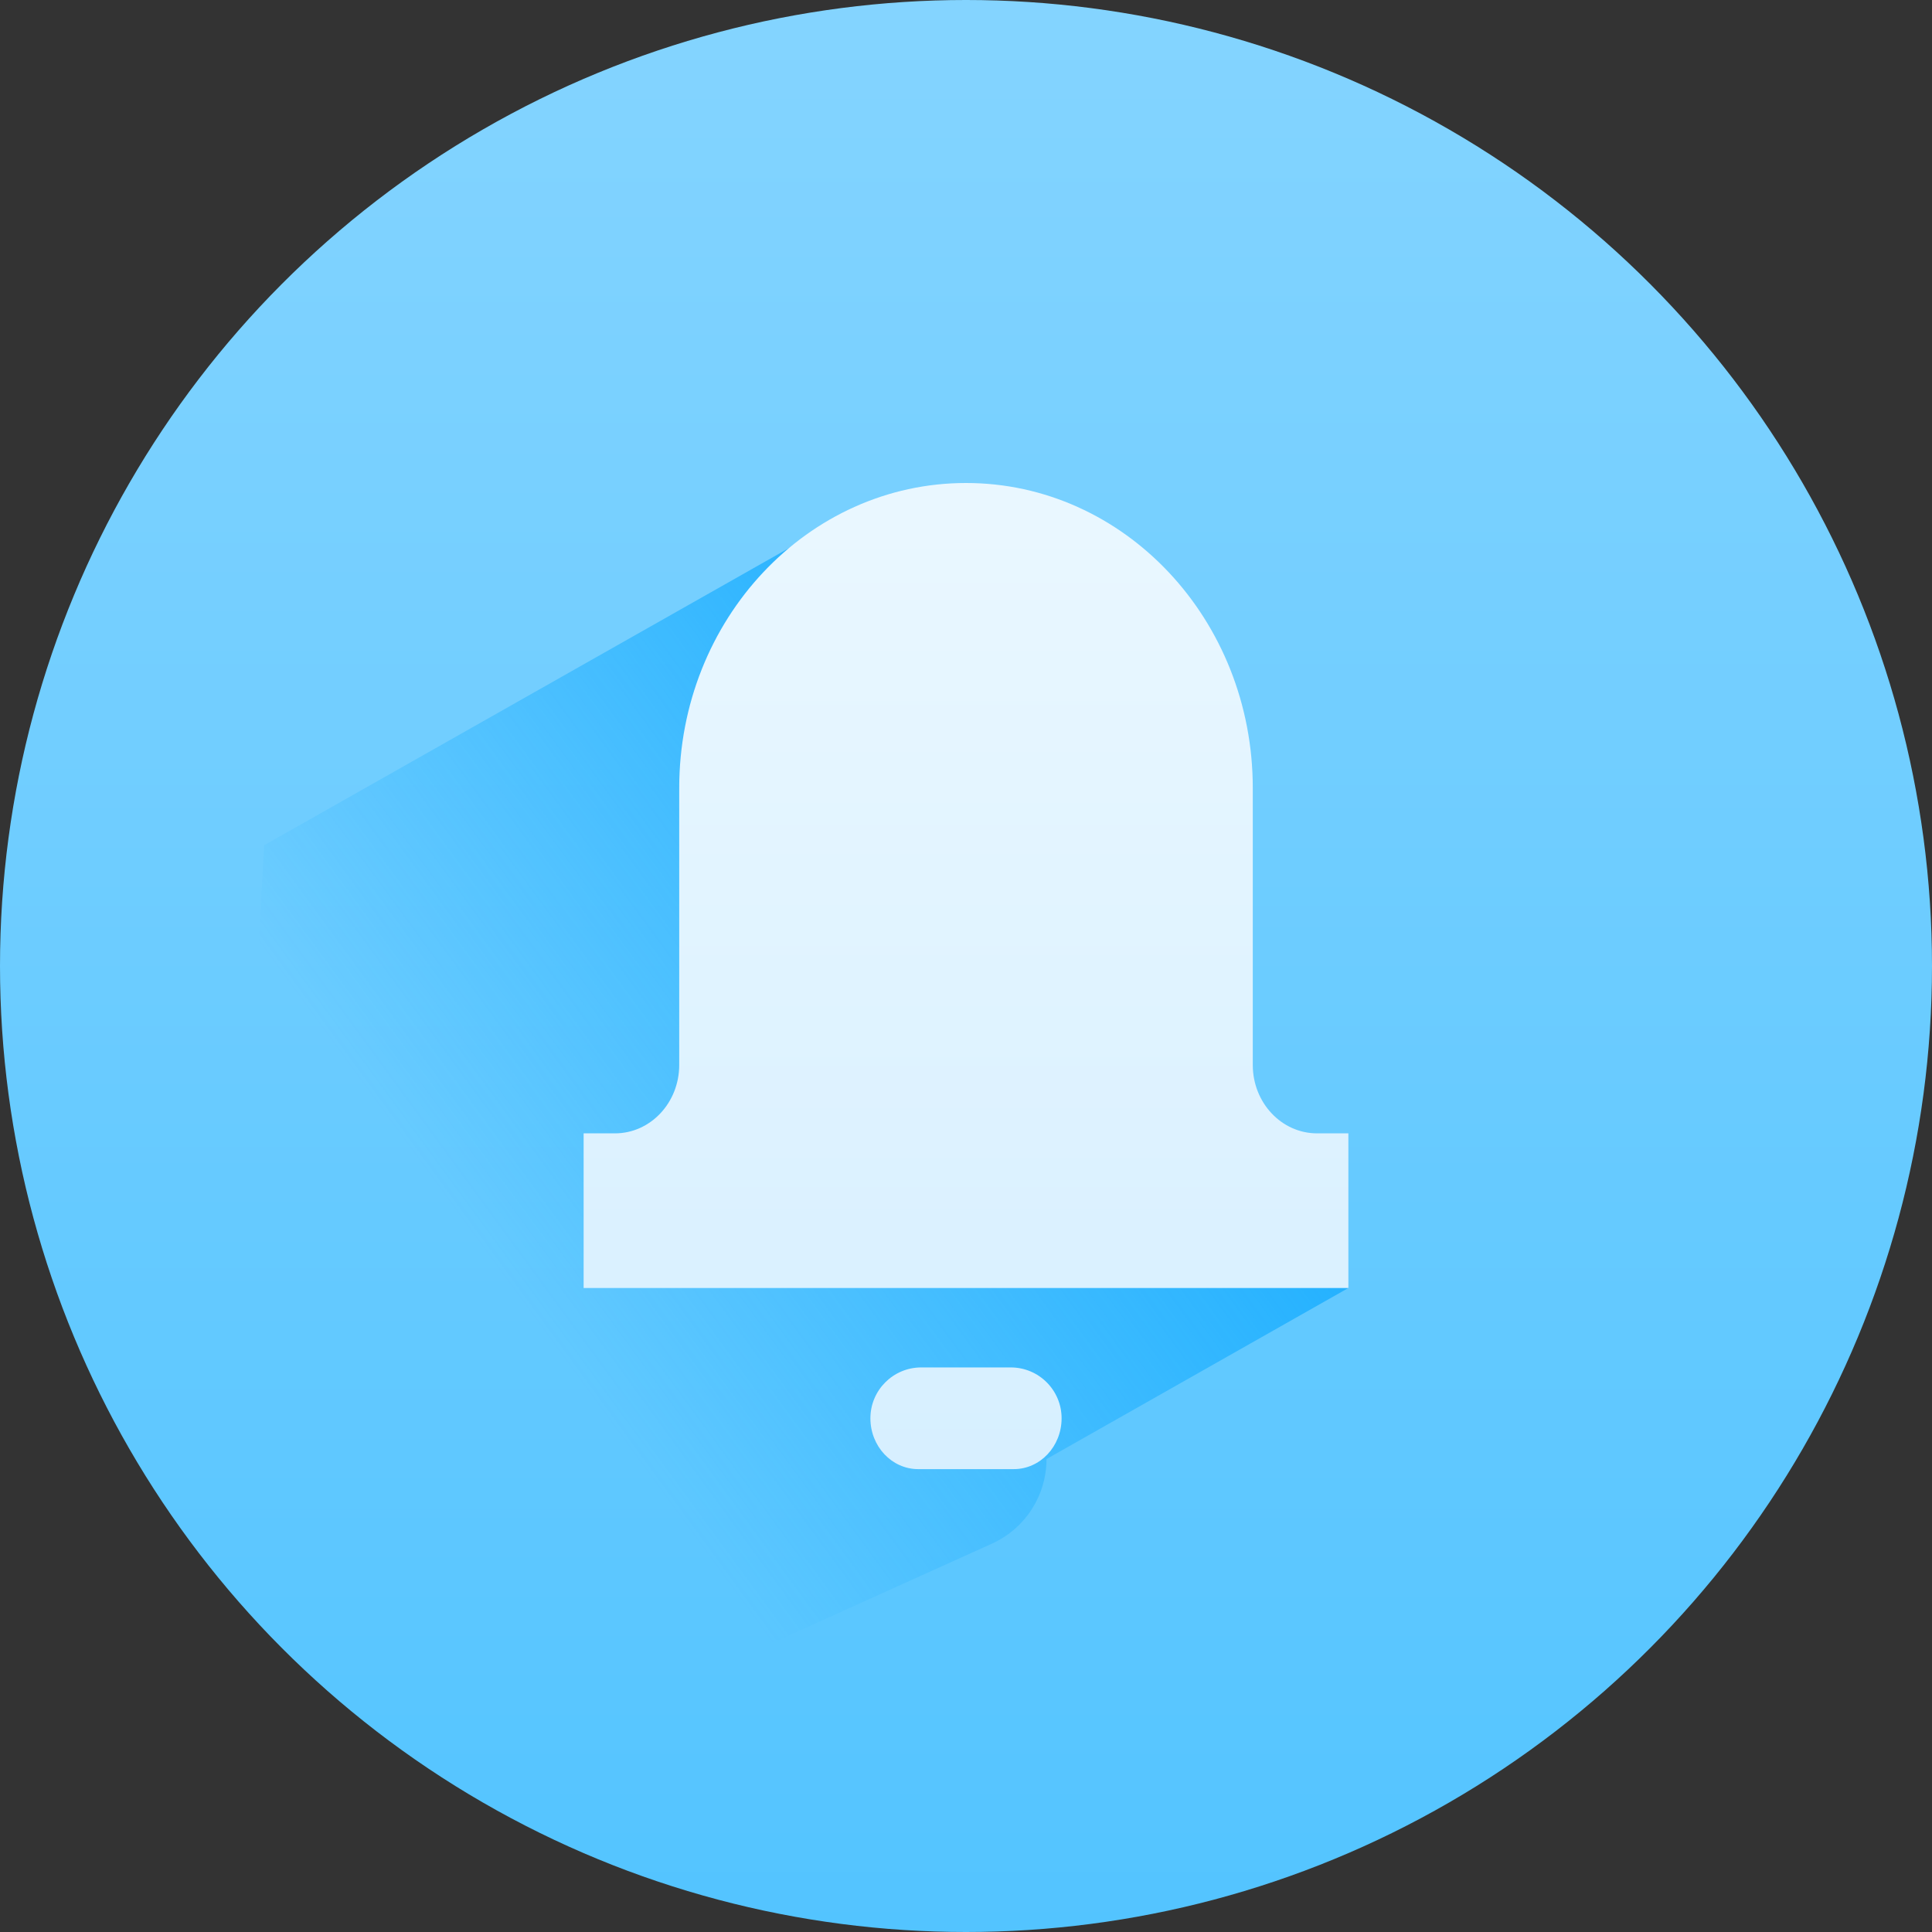
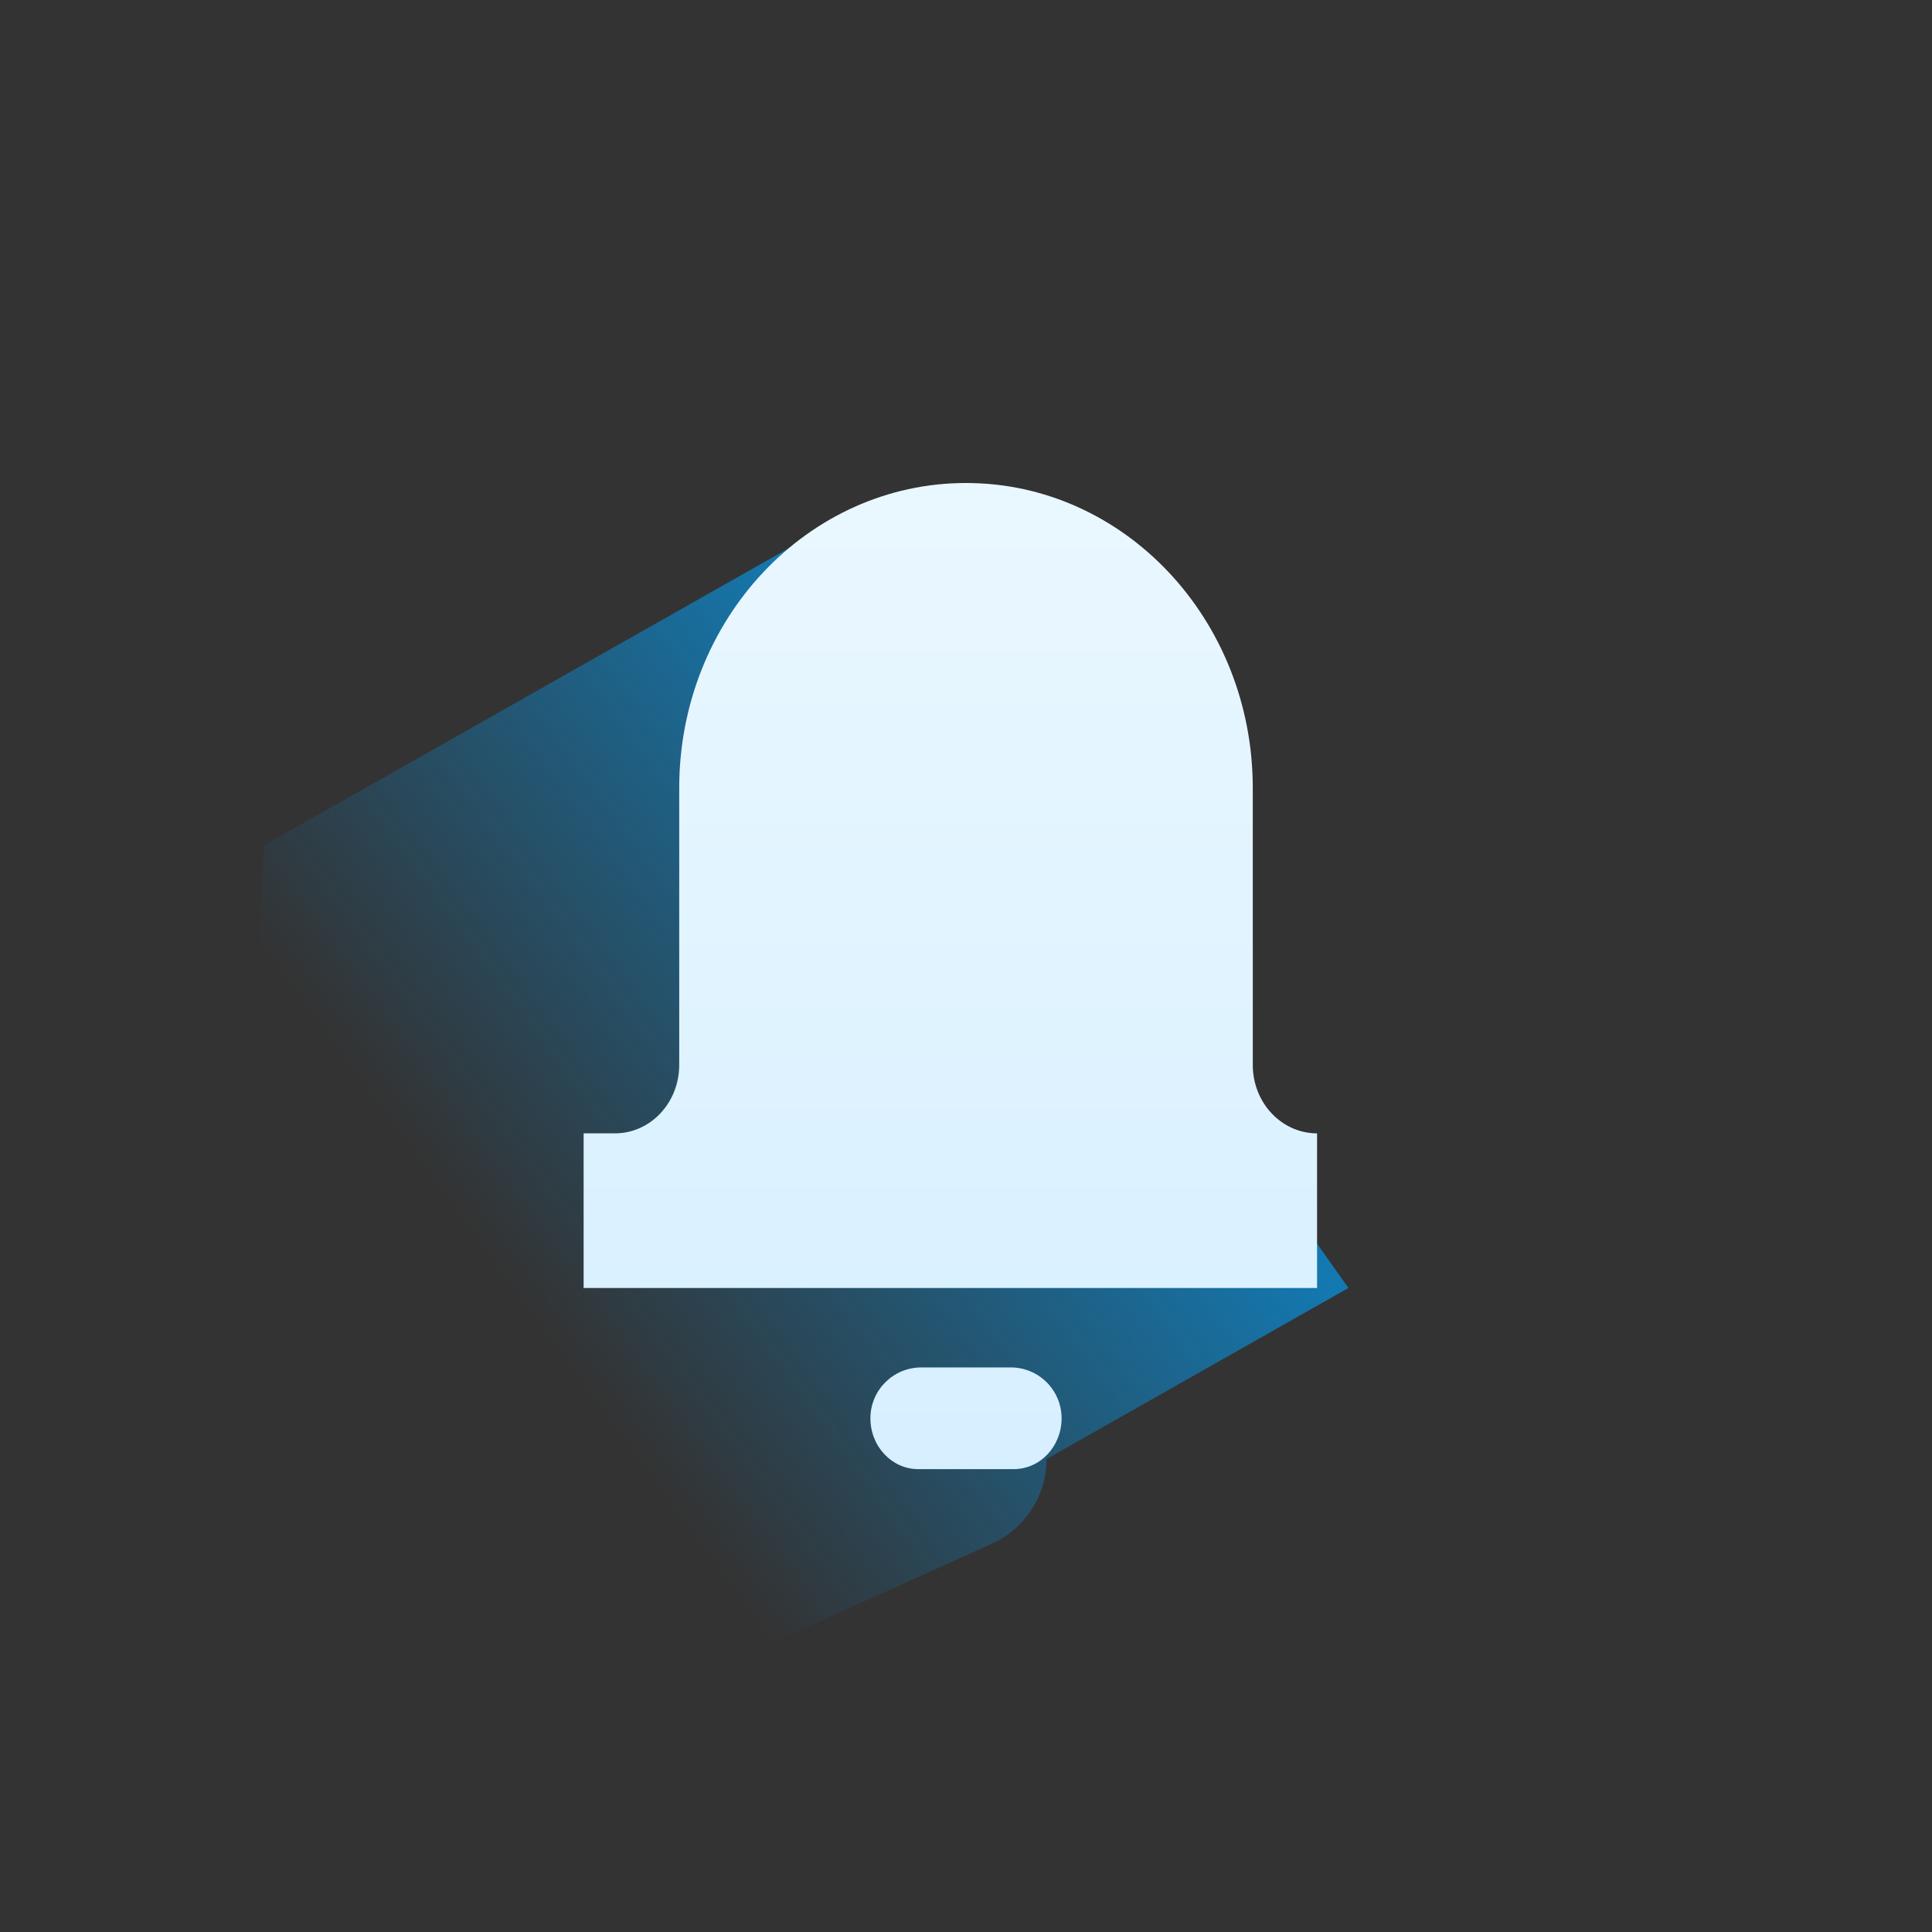
<svg xmlns="http://www.w3.org/2000/svg" width="96" height="96" viewBox="0 0 96 96" fill="none">
  <rect x="0" y="0" width="96" height="96" fill="#333333" stroke="none" />
-   <circle cx="48" cy="48" r="48" fill="url(#paint0_linear_10624_300702)" />
  <path d="M13.125 42L40.5 26.5L67 64L52 72.5C52 74.312 50.939 75.957 49.287 76.704L33.281 83.938L21.261 75.477L12 62.758L13.125 42Z" fill="url(#paint1_linear_10624_300702)" />
-   <path d="M48 24C55.87 24 62.25 30.786 62.25 39.158V52.918C62.25 54.795 63.68 56.316 65.444 56.316H67V64H29L29 56.316H30.556C32.32 56.316 33.75 54.795 33.75 52.918V39.158C33.75 30.786 40.13 24 48 24Z" fill="url(#paint2_linear_10624_300702)" />
+   <path d="M48 24C55.87 24 62.25 30.786 62.25 39.158V52.918C62.25 54.795 63.68 56.316 65.444 56.316V64H29L29 56.316H30.556C32.32 56.316 33.75 54.795 33.75 52.918V39.158C33.75 30.786 40.13 24 48 24Z" fill="url(#paint2_linear_10624_300702)" />
  <path d="M52.75 70.474C52.75 69.078 51.619 67.947 50.224 67.947H45.776C44.381 67.947 43.25 69.078 43.25 70.474C43.25 71.869 44.313 73 45.625 73H50.375C51.687 73 52.75 71.869 52.75 70.474Z" fill="url(#paint3_linear_10624_300702)" />
  <defs>
    <linearGradient id="paint0_linear_10624_300702" x1="48" y1="0" x2="48" y2="96" gradientUnits="userSpaceOnUse">
      <stop stop-color="#84D4FF" />
      <stop offset="1" stop-color="#53C4FF" />
    </linearGradient>
    <linearGradient id="paint1_linear_10624_300702" x1="67.567" y1="30.777" x2="24.258" y2="62.489" gradientUnits="userSpaceOnUse">
      <stop stop-color="#00A4FF" />
      <stop offset="1" stop-color="#00A4FF" stop-opacity="0" />
    </linearGradient>
    <linearGradient id="paint2_linear_10624_300702" x1="48" y1="26" x2="48" y2="74" gradientUnits="userSpaceOnUse">
      <stop stop-color="#E9F7FF" />
      <stop offset="1" stop-color="#D6EFFF" />
    </linearGradient>
    <linearGradient id="paint3_linear_10624_300702" x1="48" y1="26" x2="48" y2="74" gradientUnits="userSpaceOnUse">
      <stop stop-color="#E9F7FF" />
      <stop offset="1" stop-color="#D6EFFF" />
    </linearGradient>
  </defs>
</svg>